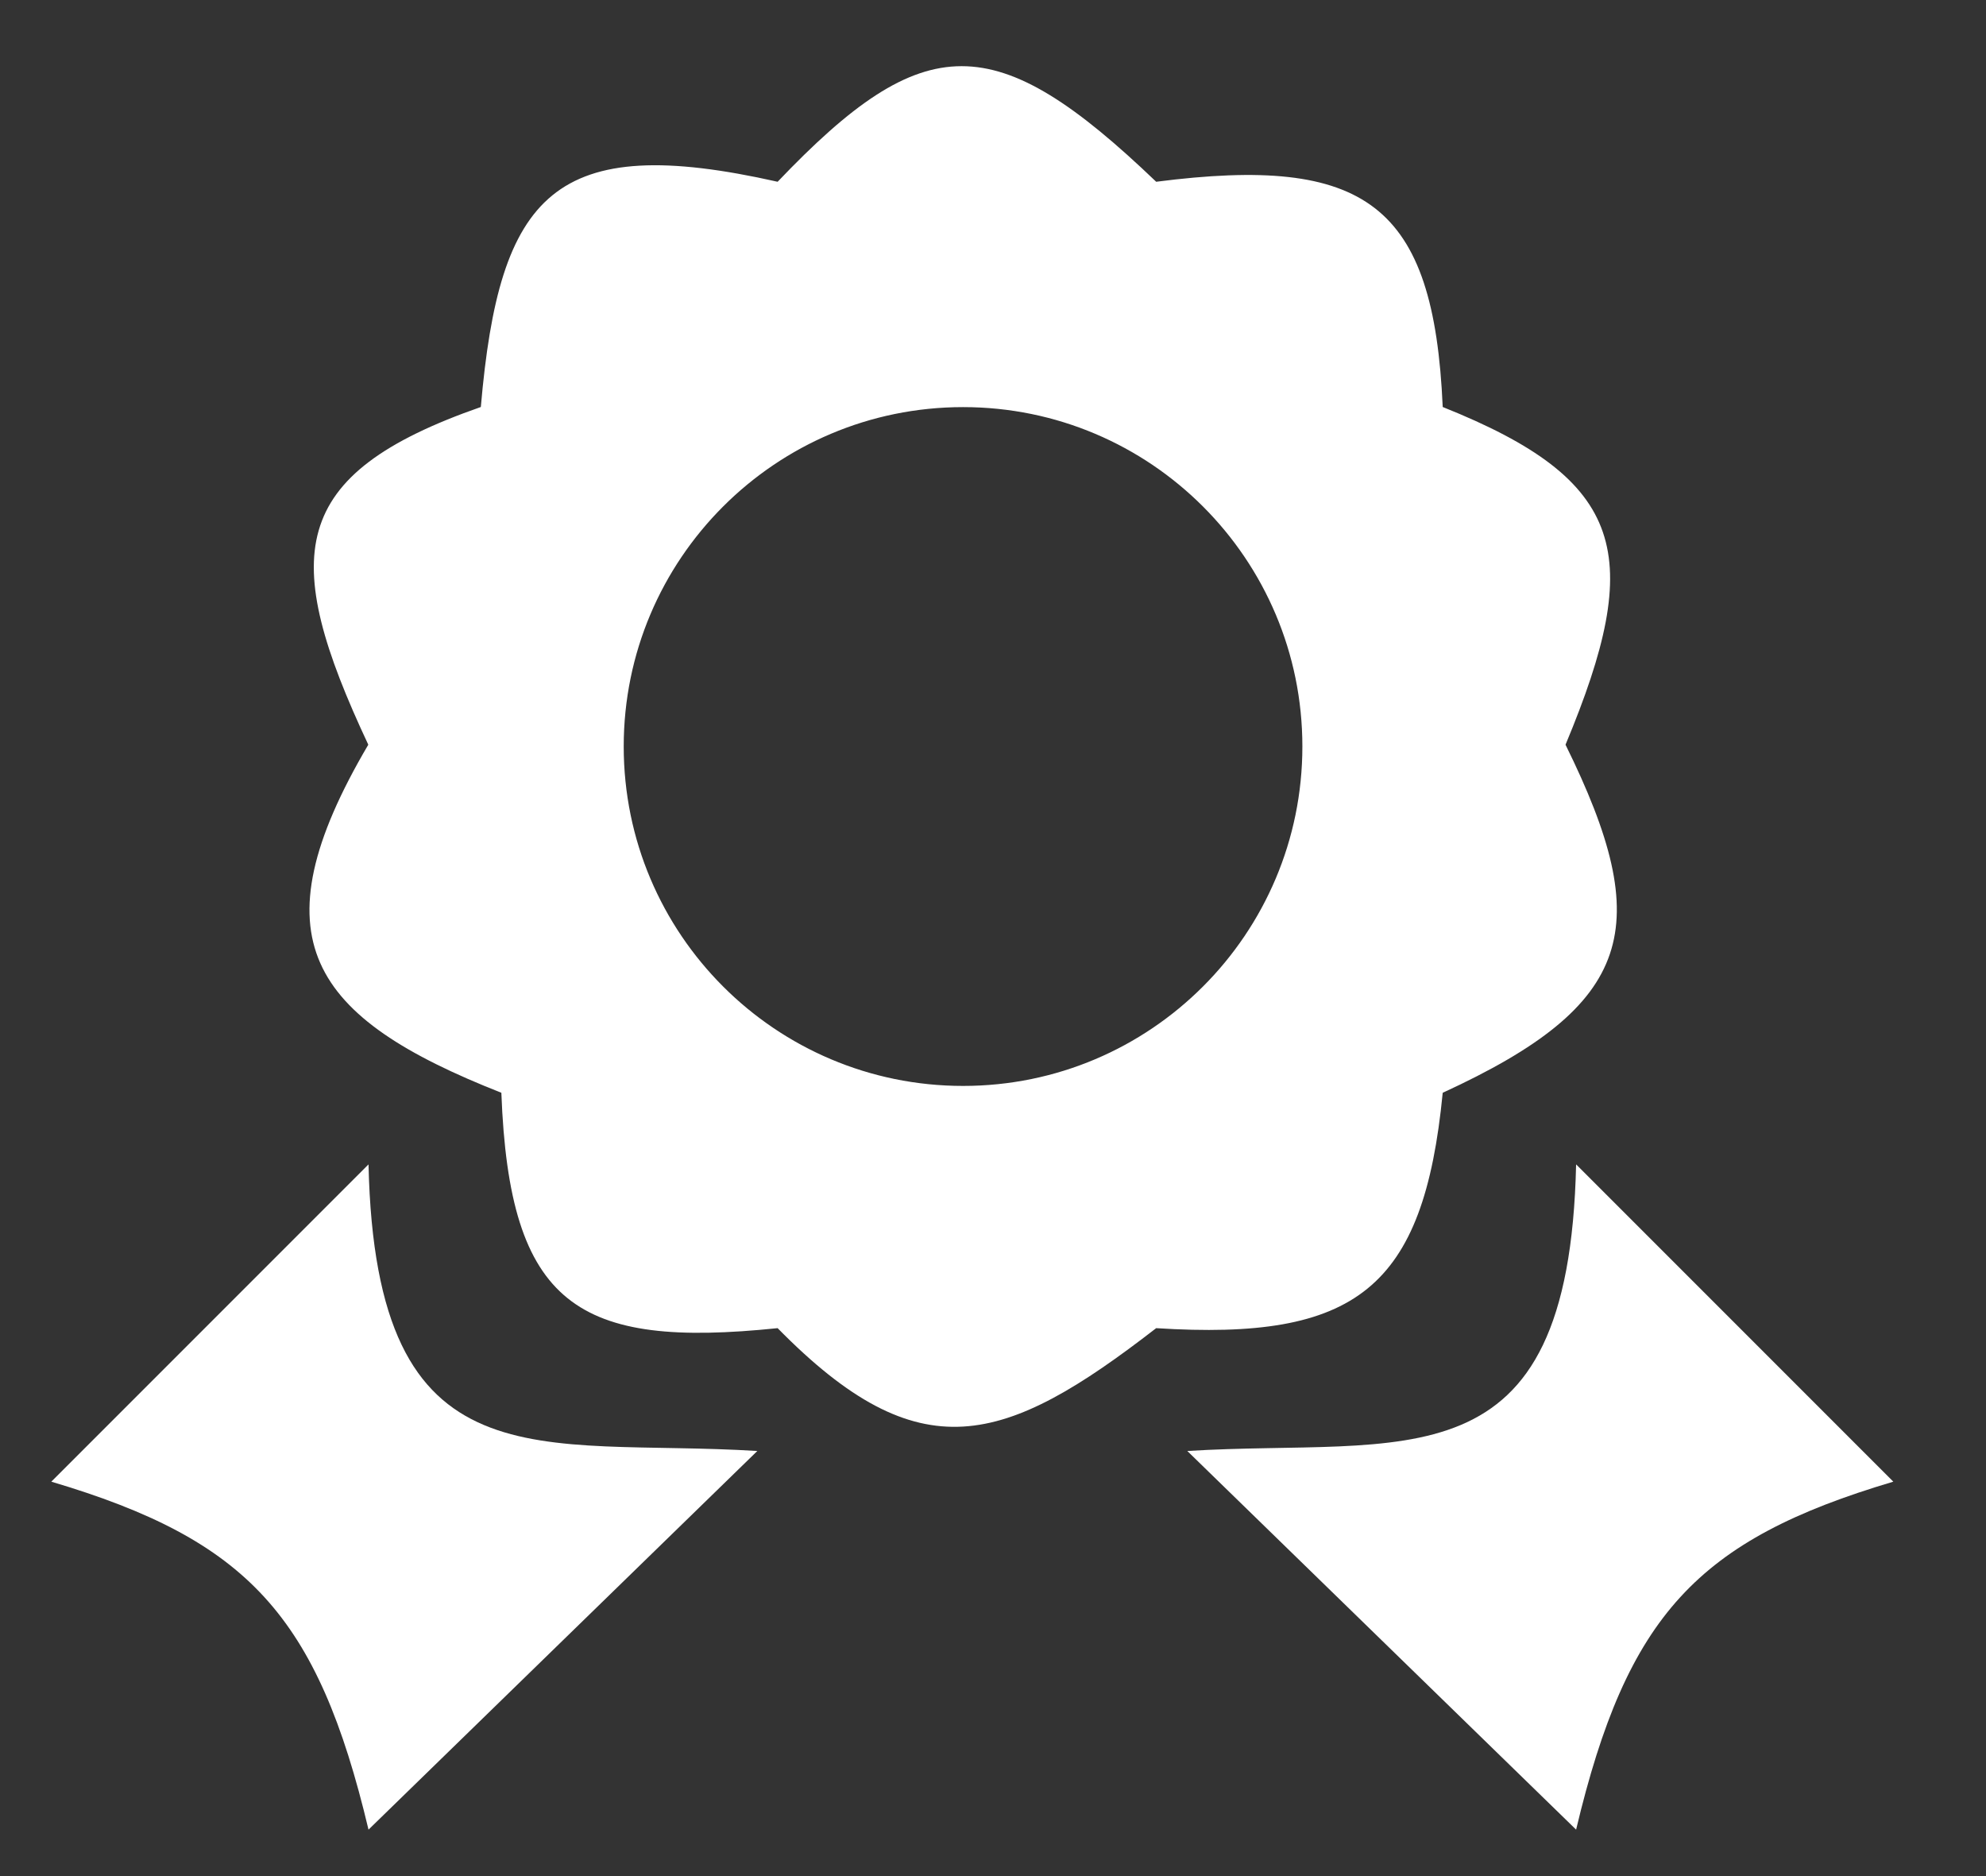
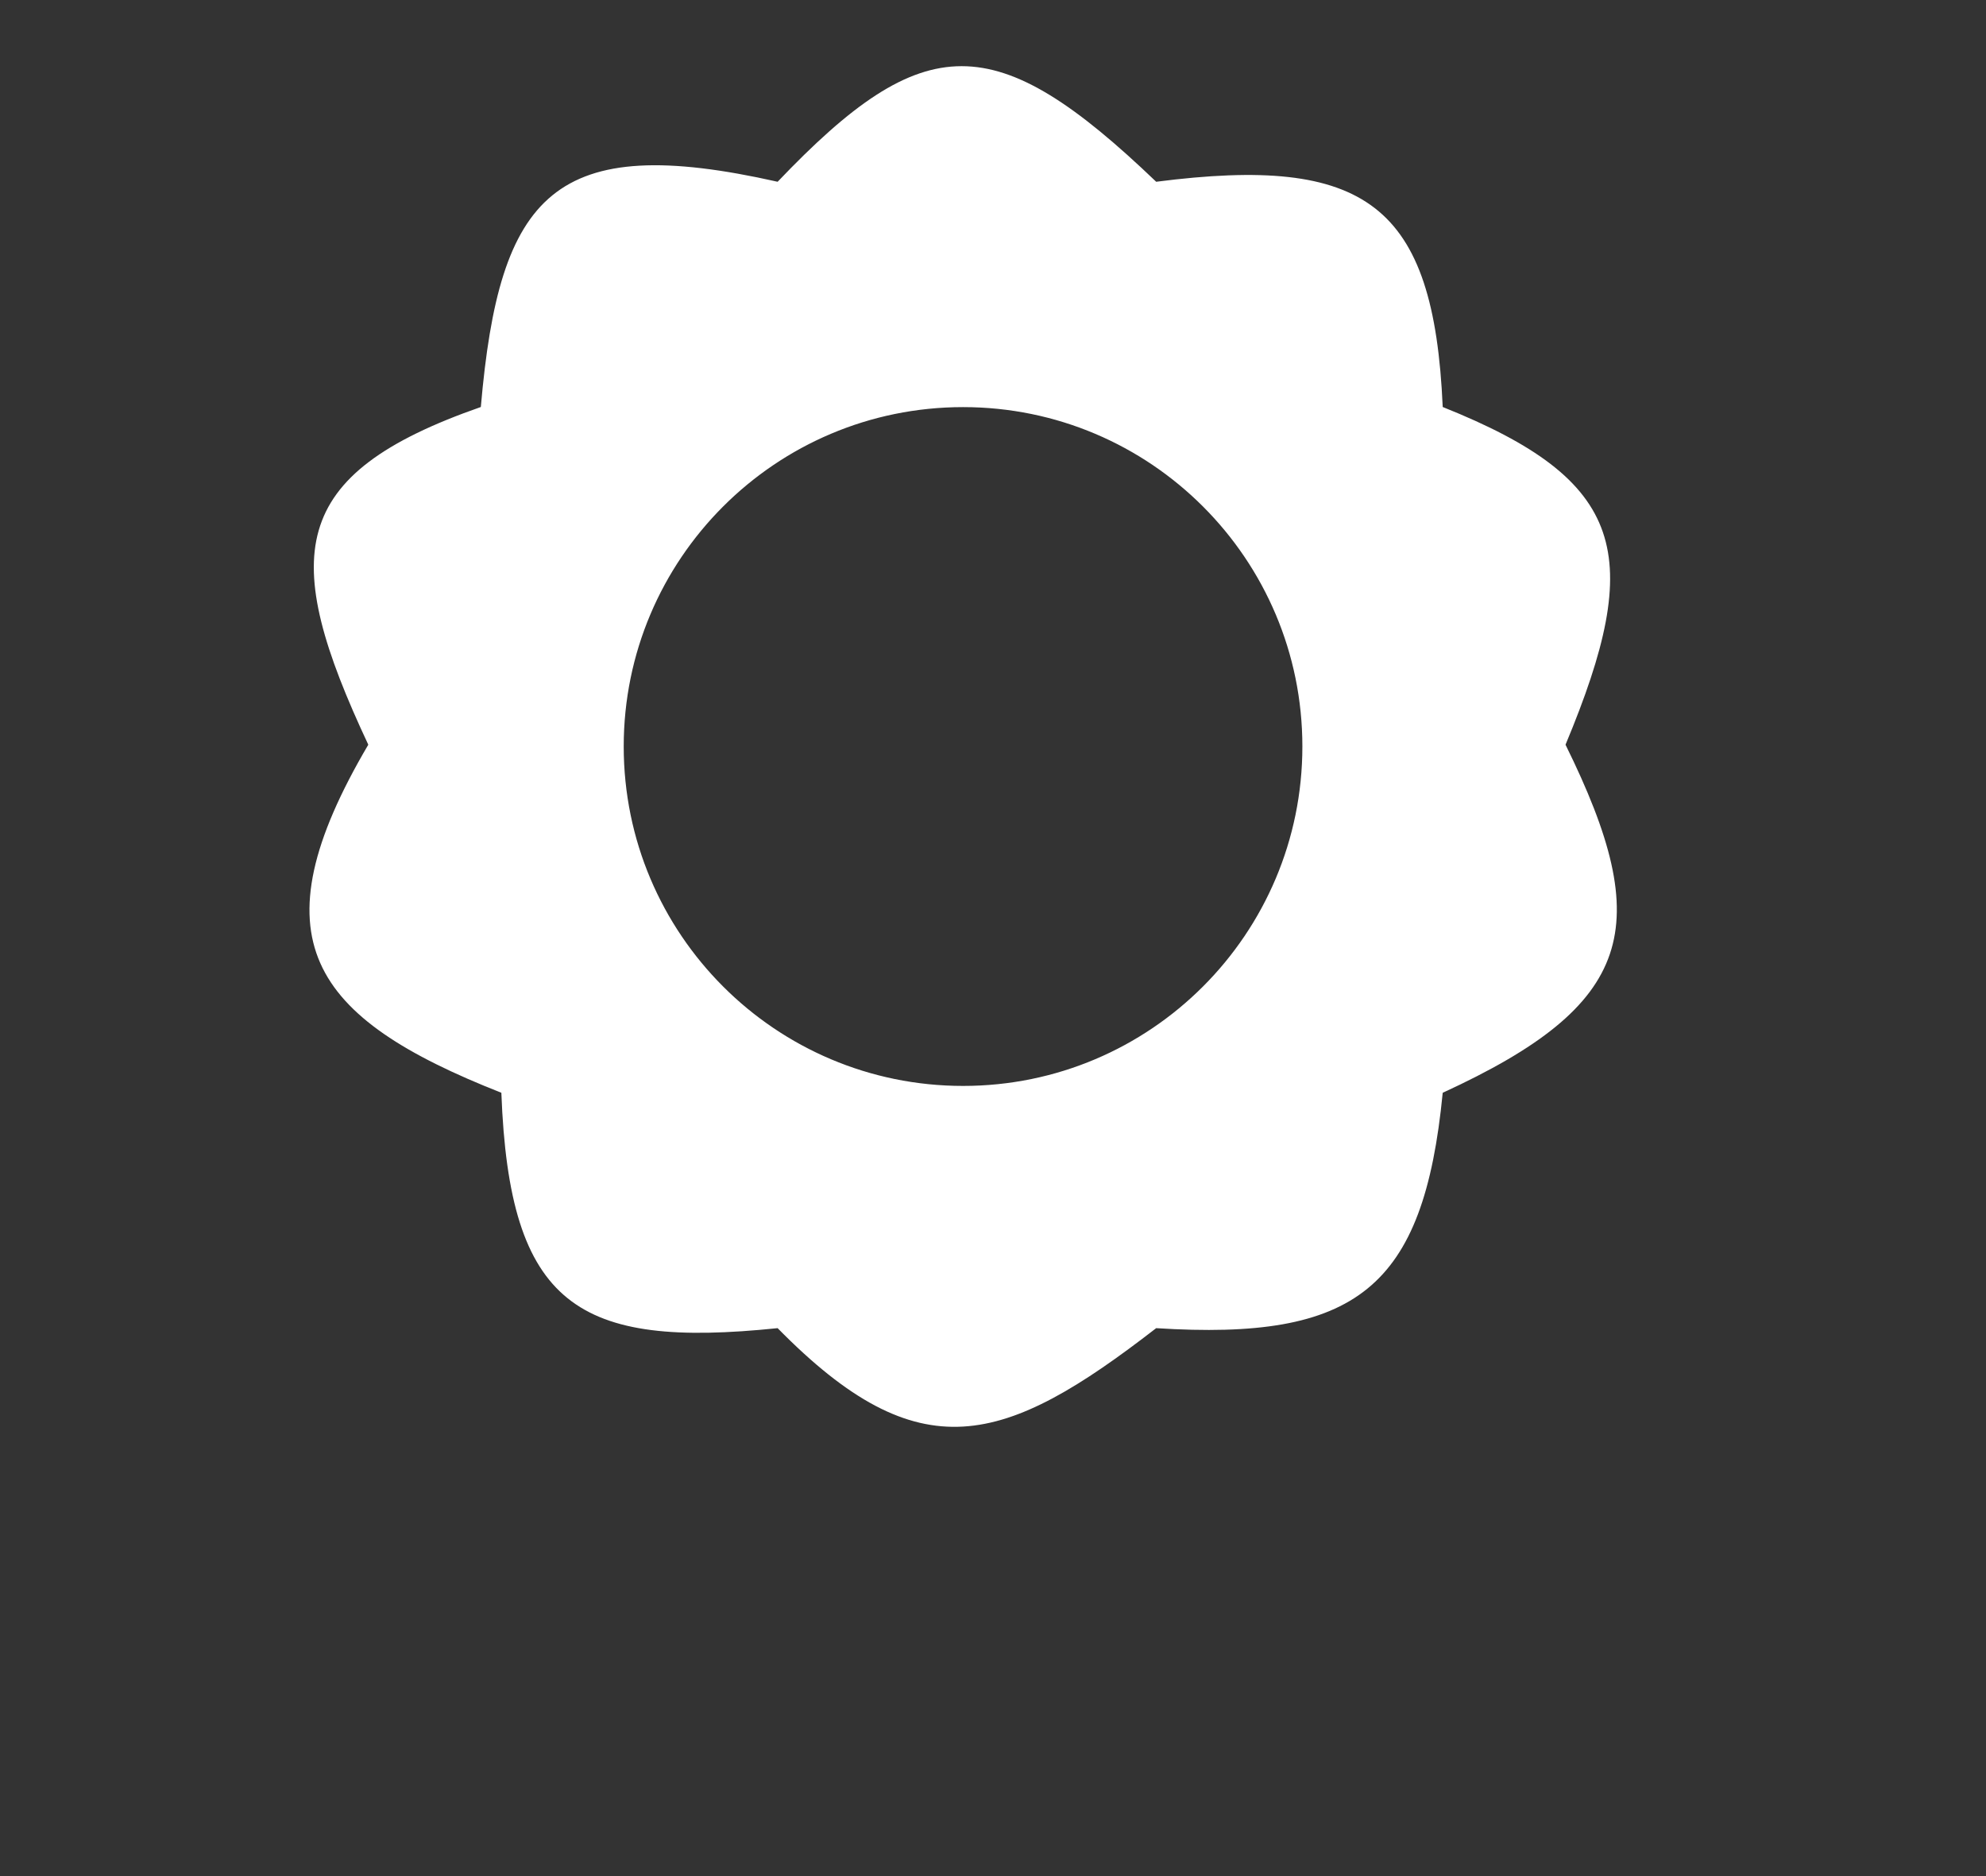
<svg xmlns="http://www.w3.org/2000/svg" width="18" height="17" viewBox="0 0 18 17" fill="none">
  <rect x="0" y="0" width="18" height="17" fill="#333333" stroke="none" />
-   <path d="M3.34 10.551L0.465 13.426C2.243 13.954 2.878 14.637 3.34 16.579L6.864 13.148C4.886 13.026 3.406 13.507 3.34 10.551Z" fill="white" />
-   <path d="M14.285 10.551L17.16 13.426C15.383 13.954 14.747 14.637 14.285 16.579L10.761 13.148C12.739 13.026 14.219 13.507 14.285 10.551Z" fill="white" />
  <path fill-rule="evenodd" clip-rule="evenodd" d="M10.479 1.647C9.02 0.25 8.379 0.251 7.048 1.647C5.022 1.191 4.525 1.752 4.358 3.688C2.601 4.301 2.536 5.039 3.338 6.748C2.304 8.504 2.81 9.219 4.544 9.902C4.616 11.834 5.236 12.222 7.048 12.035C8.336 13.346 9.1 13.102 10.479 12.035C12.291 12.15 12.903 11.679 13.076 9.902C14.815 9.103 15.005 8.402 14.189 6.748C14.909 5.024 14.742 4.354 13.076 3.688C12.995 1.847 12.38 1.403 10.479 1.647ZM8.729 9.84C10.427 9.84 11.804 8.463 11.804 6.764C11.804 5.066 10.427 3.689 8.729 3.689C7.03 3.689 5.653 5.066 5.653 6.764C5.653 8.463 7.03 9.84 8.729 9.84Z" fill="white" />
</svg>